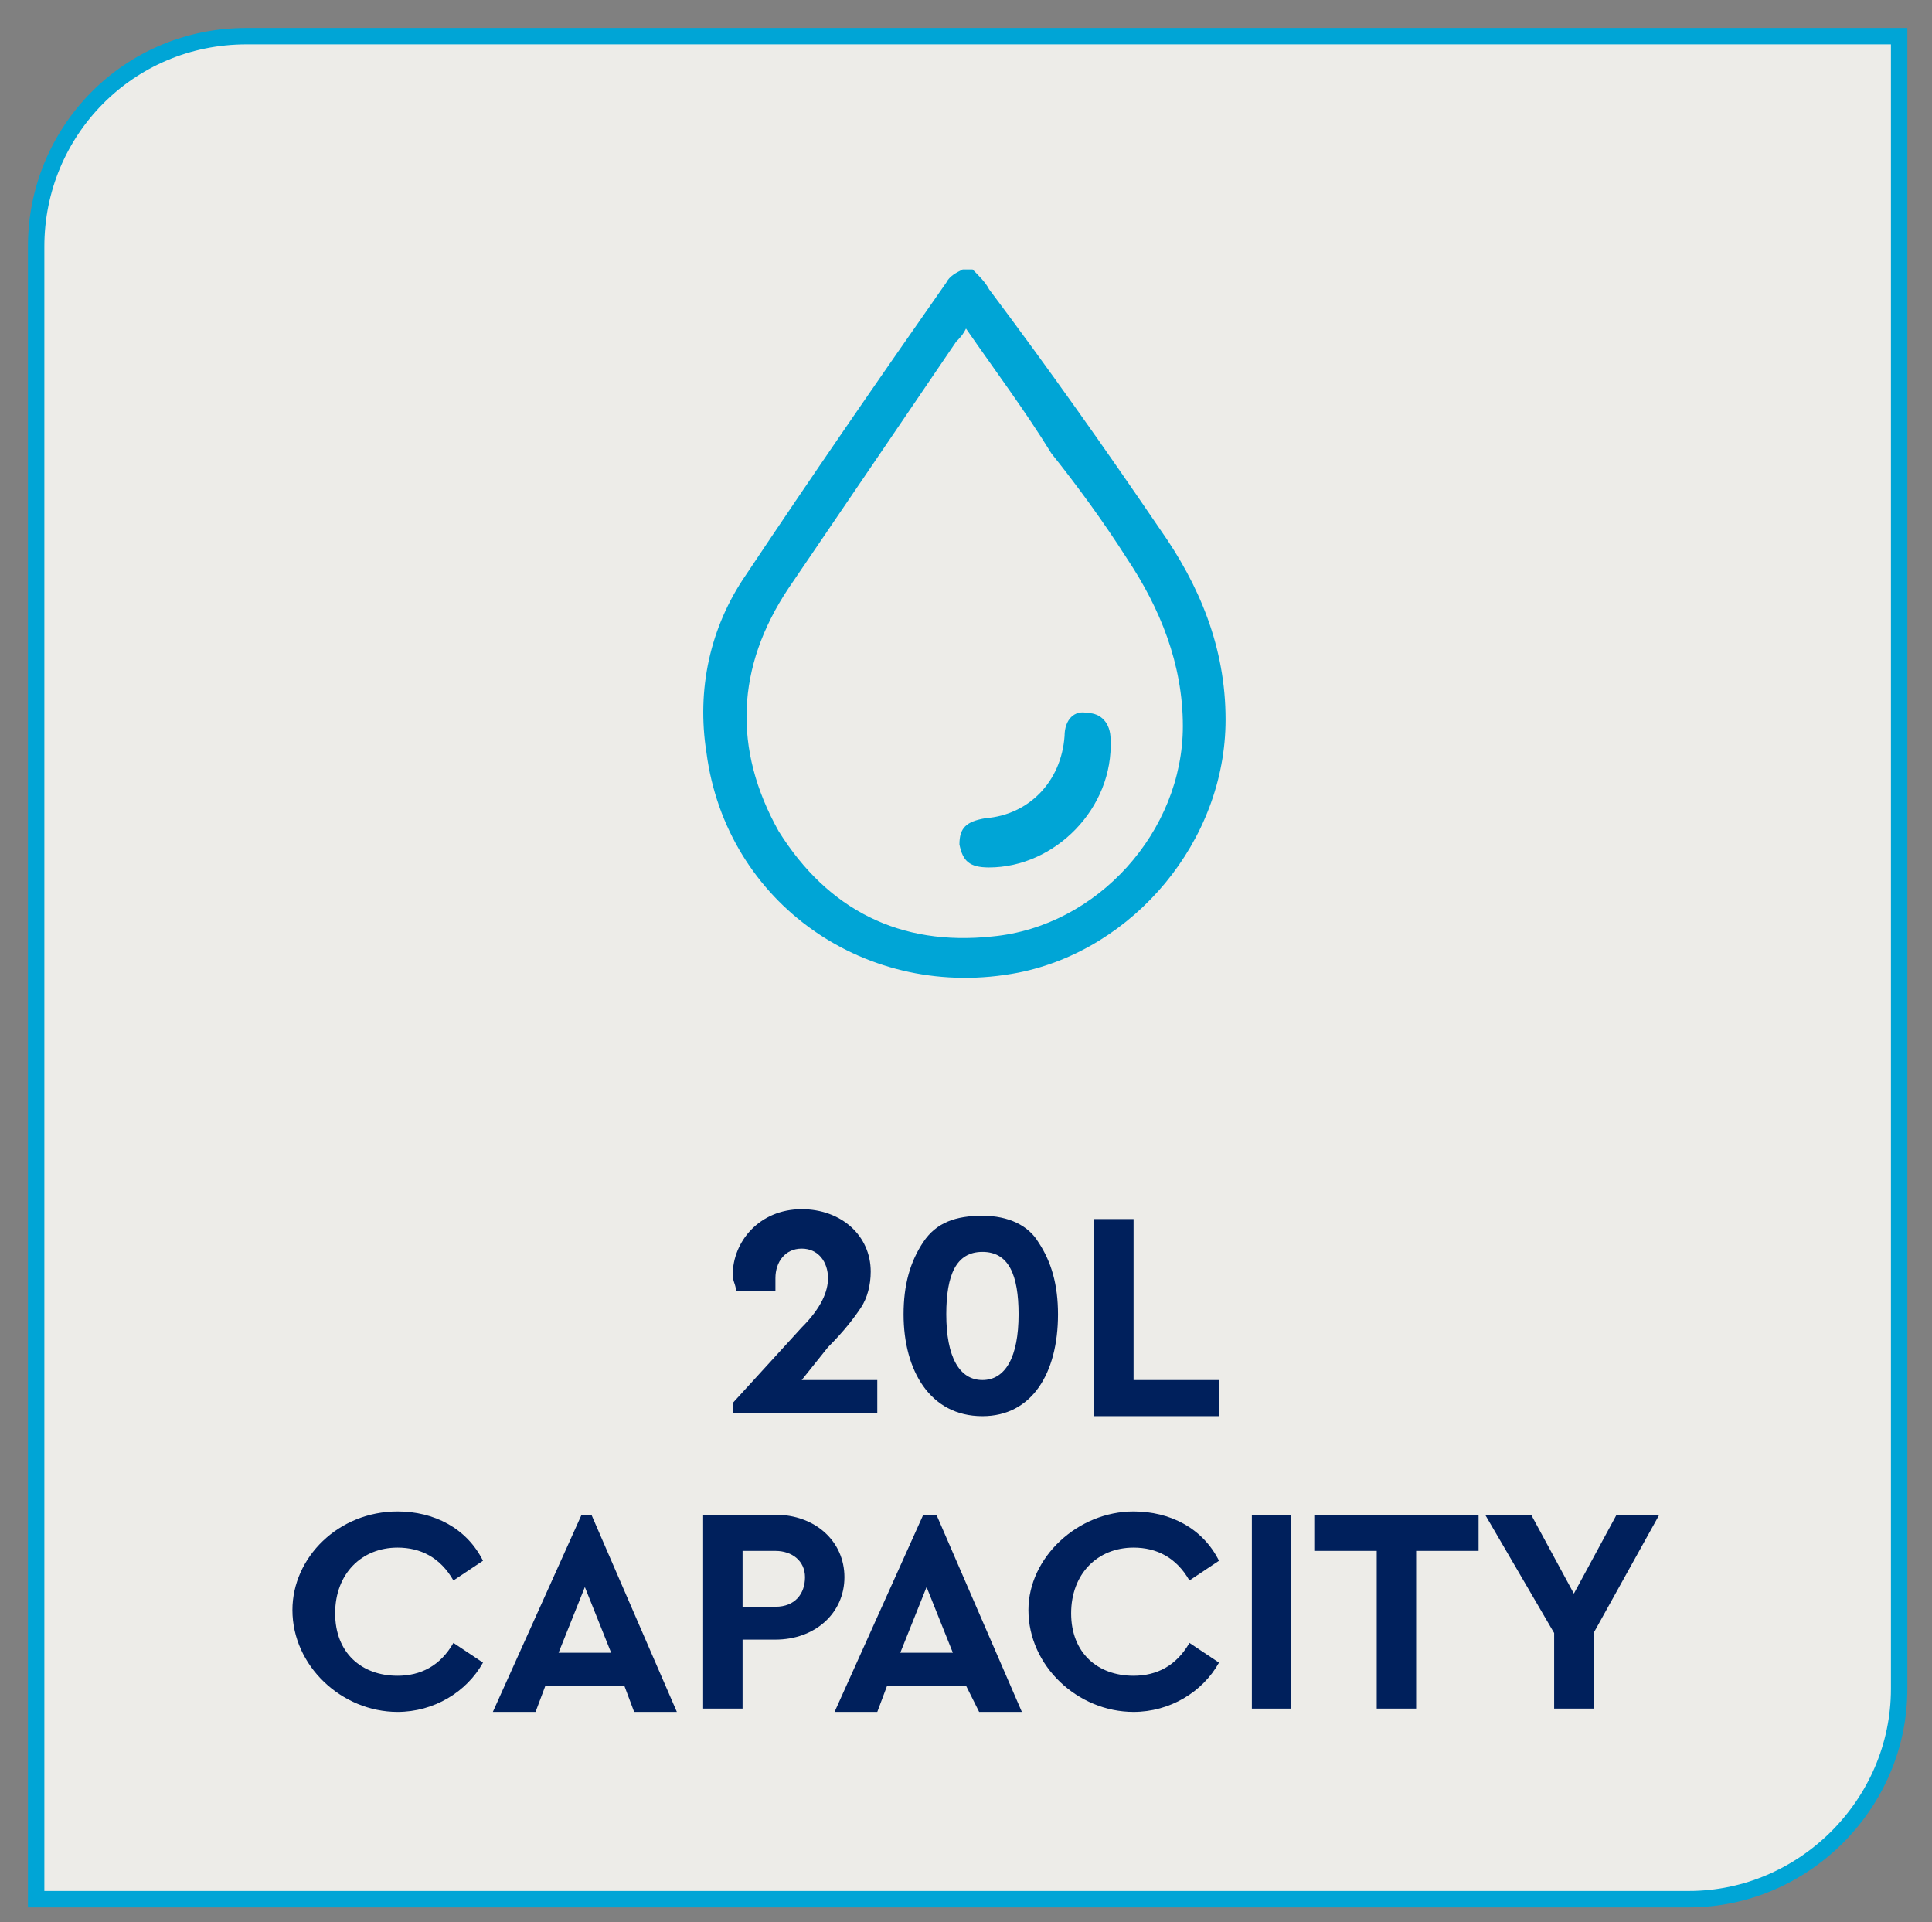
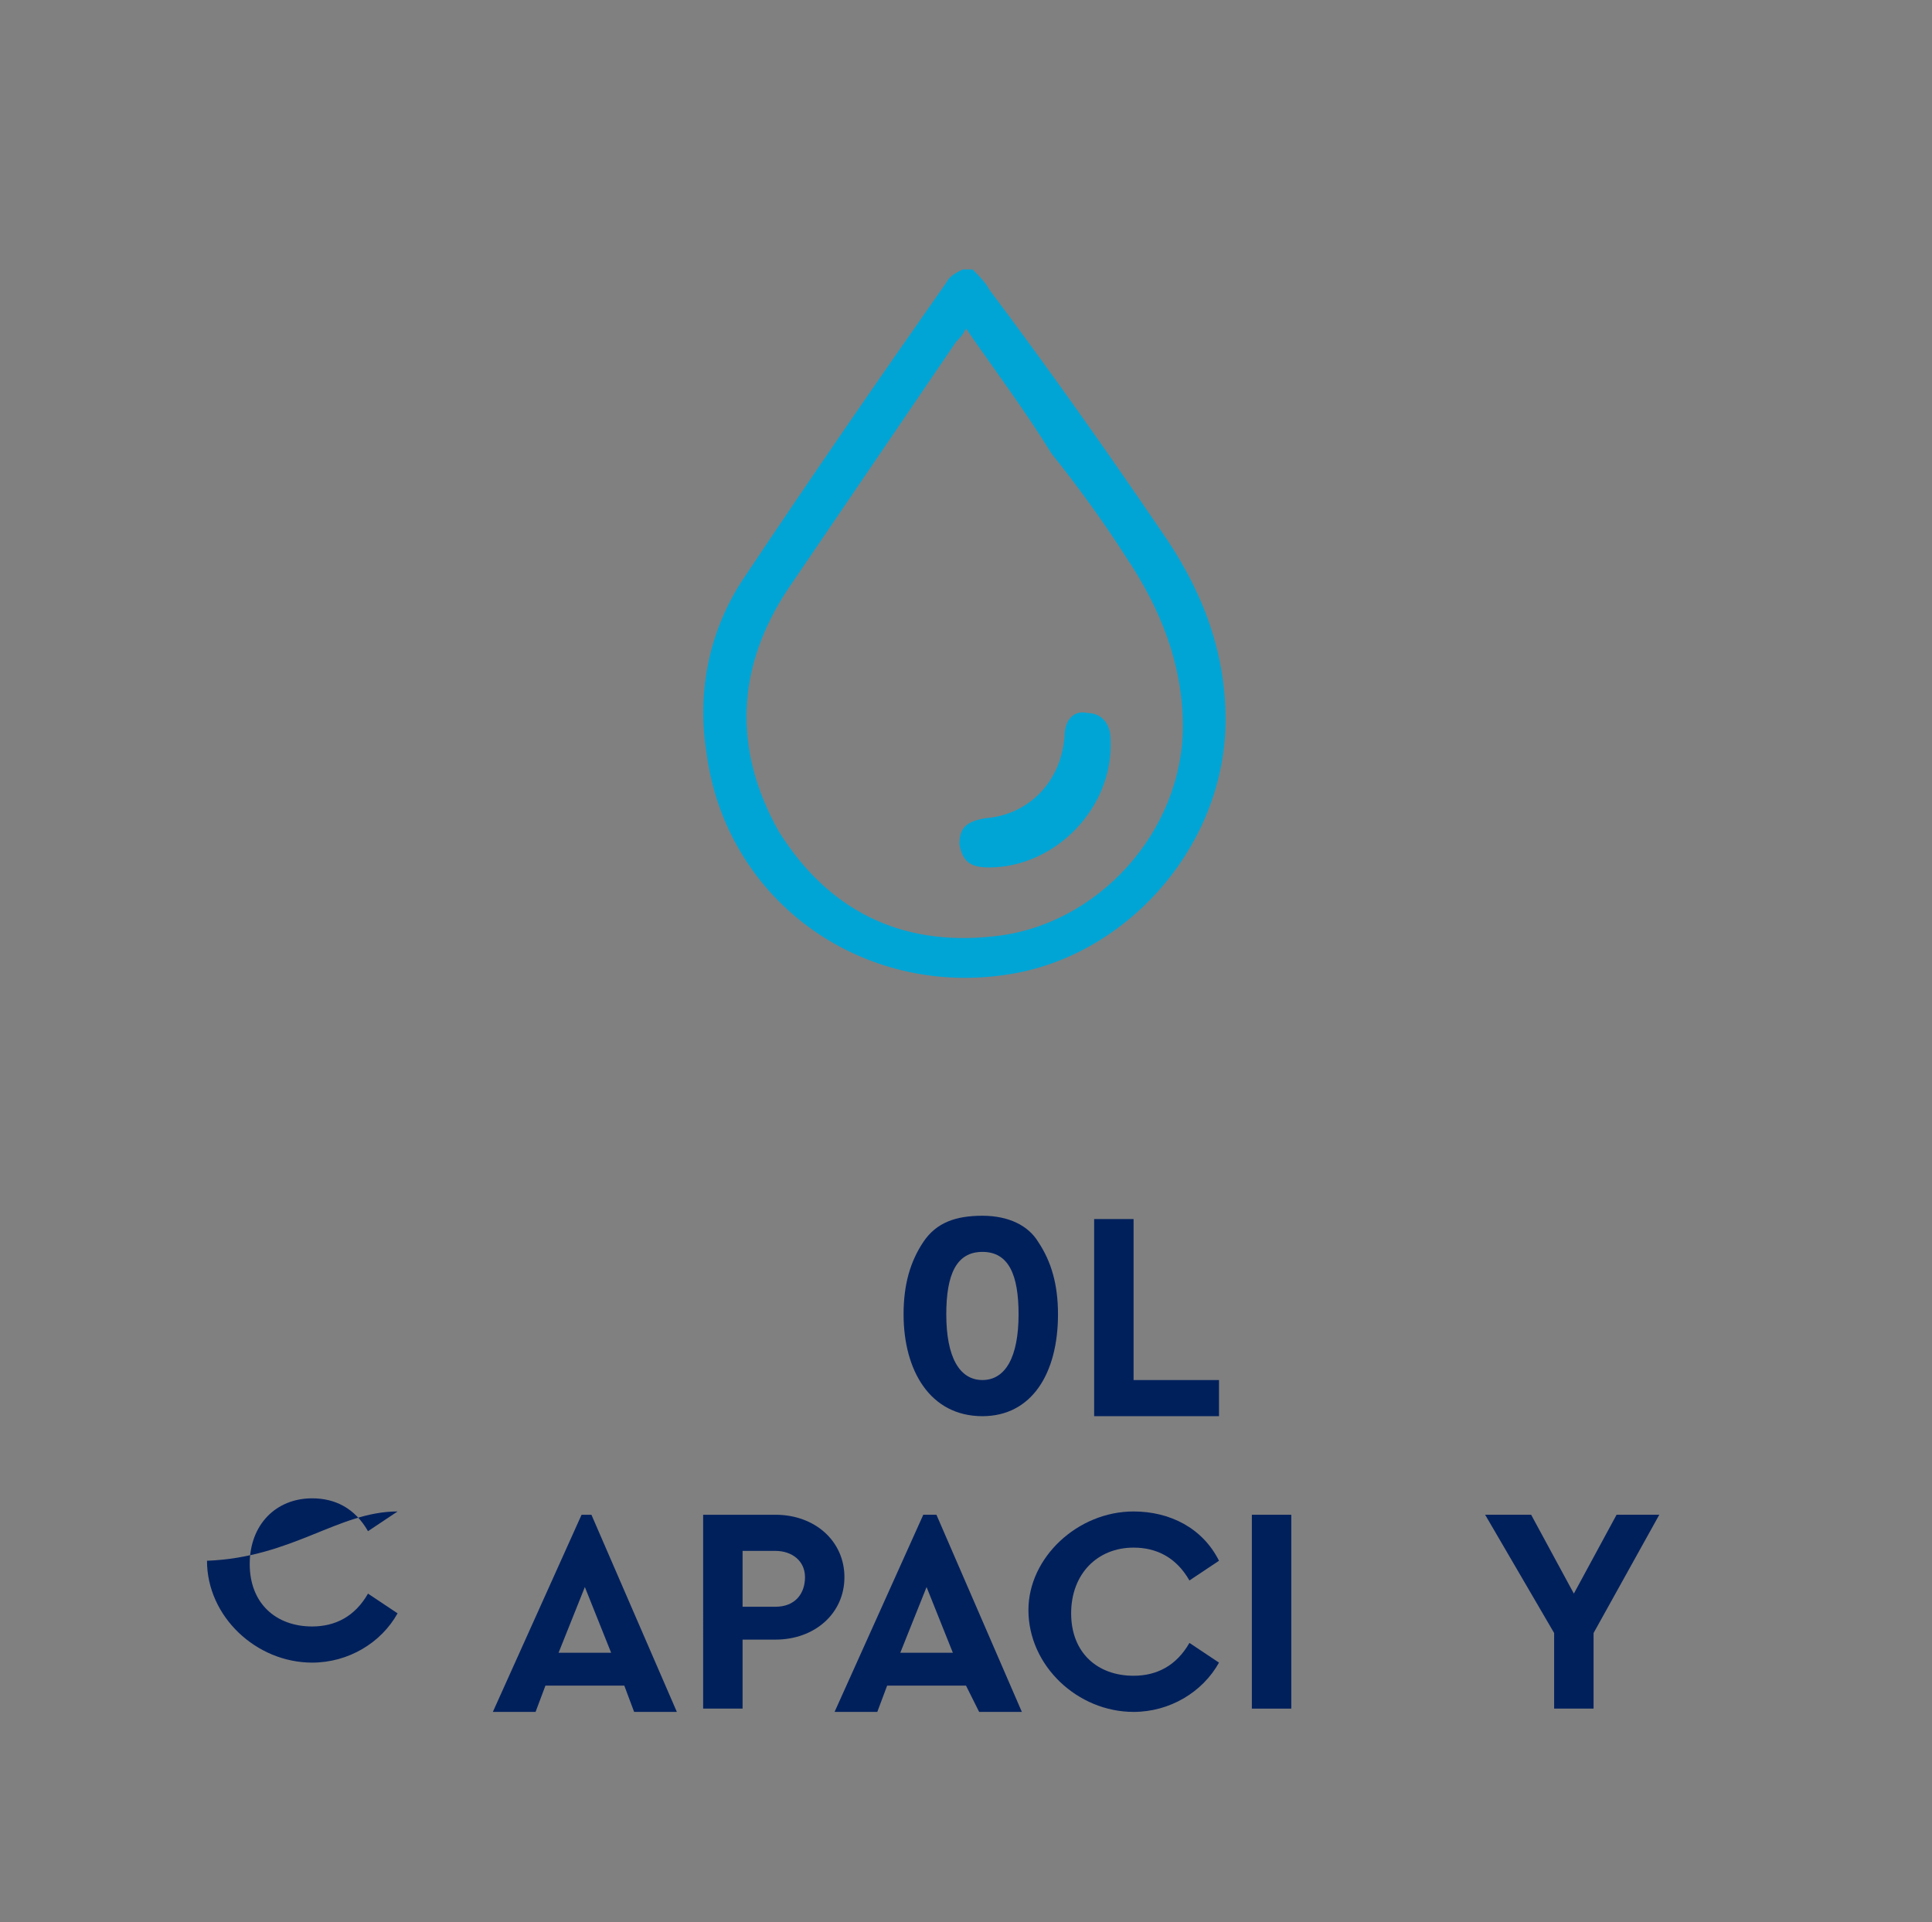
<svg xmlns="http://www.w3.org/2000/svg" xmlns:xlink="http://www.w3.org/1999/xlink" version="1.1" id="Layer_1" x="0px" y="0px" viewBox="0 0 58.8 58.5" style="enable-background:new 0 0 58.8 58.5;" xml:space="preserve">
  <rect x="0" y="0" width="58.8" height="58.5" fill="#808080" stroke="none" />
  <style type="text/css">
	.st0{clip-path:url(#SVGID_00000173145749007028463910000003336897073031820988_);fill:#EDECE8;}
	
		.st1{clip-path:url(#SVGID_00000173145749007028463910000003336897073031820988_);fill:none;stroke:#00A5D6;stroke-width:0.5;stroke-miterlimit:10;}
	.st2{fill:#00205C;}
	.st3{clip-path:url(#SVGID_00000135680246953714084060000004775125483659227823_);fill:#00A5D6;}
</style>
  <g>
    <defs>
-       <rect id="SVGID_1_" x="-8.2" y="-6.2" width="75.2" height="65.2" />
-     </defs>
+       </defs>
    <clipPath id="SVGID_00000115501133714297430320000002949624653952633534_">
      <use xlink:href="#SVGID_1_" style="overflow:visible;" />
    </clipPath>
    <path style="clip-path:url(#SVGID_00000115501133714297430320000002949624653952633534_);fill:#EDECE8;" d="M7.5,1.1   C3.9,1.1,1.1,4,1.1,7.5v50.3h50.3c3.5,0,6.4-2.9,6.4-6.4V1.1H7.5z" />
    <path style="clip-path:url(#SVGID_00000115501133714297430320000002949624653952633534_);fill:none;stroke:#00A5D6;stroke-width:0.5;stroke-miterlimit:10;" d="   M7.5,1.1C3.9,1.1,1.1,4,1.1,7.5v50.3h50.3c3.5,0,6.4-2.9,6.4-6.4V1.1H7.5z" />
  </g>
  <g>
-     <path class="st2" d="M26.7,42v1l-4.4,0v-0.3l2.1-2.3c0.6-0.6,0.8-1.1,0.8-1.5c0-0.5-0.3-0.9-0.8-0.9s-0.8,0.4-0.8,0.9   c0,0.1,0,0.3,0,0.4h-1.2c0-0.2-0.1-0.3-0.1-0.5c0-1,0.8-2,2.1-2c1.2,0,2.1,0.8,2.1,1.9c0,0.4-0.1,0.8-0.3,1.1   c-0.2,0.3-0.5,0.7-1,1.2L24.4,42H26.7z" />
    <path class="st2" d="M28.1,37.8c0.4-0.6,1-0.8,1.8-0.8c0.8,0,1.4,0.3,1.7,0.8c0.4,0.6,0.6,1.3,0.6,2.2c0,1.8-0.8,3.1-2.3,3.1   c-1.6,0-2.4-1.4-2.4-3.1C27.5,39.1,27.7,38.4,28.1,37.8z M29.9,38.1c-0.8,0-1.1,0.7-1.1,1.9c0,1.3,0.4,2,1.1,2c0.7,0,1.1-0.7,1.1-2   C31,38.8,30.7,38.1,29.9,38.1z" />
    <path class="st2" d="M33.3,37.1h1.2V42h2.6v1.1h-3.8V37.1z" />
  </g>
  <g>
-     <path class="st2" d="M12.1,46c1.1,0,2.1,0.5,2.6,1.5l-0.9,0.6c-0.4-0.7-1-1-1.7-1c-1.1,0-1.9,0.8-1.9,2s0.8,1.9,1.9,1.9   c0.7,0,1.3-0.3,1.7-1l0.9,0.6c-0.5,0.9-1.5,1.5-2.6,1.5c-1.7,0-3.2-1.4-3.2-3.1C8.9,47.4,10.3,46,12.1,46z" />
+     <path class="st2" d="M12.1,46l-0.9,0.6c-0.4-0.7-1-1-1.7-1c-1.1,0-1.9,0.8-1.9,2s0.8,1.9,1.9,1.9   c0.7,0,1.3-0.3,1.7-1l0.9,0.6c-0.5,0.9-1.5,1.5-2.6,1.5c-1.7,0-3.2-1.4-3.2-3.1C8.9,47.4,10.3,46,12.1,46z" />
    <path class="st2" d="M19,51.3h-2.4l-0.3,0.8H15l2.7-6H18l2.6,6h-1.3L19,51.3z M17.8,48.3l-0.8,2h1.6L17.8,48.3z" />
    <path class="st2" d="M21.4,46.1h2.2c1.2,0,2.1,0.8,2.1,1.9c0,1.1-0.9,1.9-2.1,1.9h-1v2.1h-1.2V46.1z M23.6,48.9   c0.6,0,0.9-0.4,0.9-0.9c0-0.5-0.4-0.8-0.9-0.8h-1v1.7H23.6z" />
    <path class="st2" d="M29.4,51.3H27l-0.3,0.8h-1.3l2.7-6h0.4l2.6,6h-1.3L29.4,51.3z M28.2,48.3l-0.8,2H29L28.2,48.3z" />
    <path class="st2" d="M34.5,46c1.1,0,2.1,0.5,2.6,1.5l-0.9,0.6c-0.4-0.7-1-1-1.7-1c-1.1,0-1.9,0.8-1.9,2s0.8,1.9,1.9,1.9   c0.7,0,1.3-0.3,1.7-1l0.9,0.6c-0.5,0.9-1.5,1.5-2.6,1.5c-1.7,0-3.2-1.4-3.2-3.1C31.3,47.4,32.8,46,34.5,46z" />
    <path class="st2" d="M38.1,46.1h1.2v5.9h-1.2V46.1z" />
-     <path class="st2" d="M41.9,47.2H40v-1.1h5v1.1h-1.9v4.8h-1.2V47.2z" />
    <path class="st2" d="M48.5,49.7v2.3h-1.2v-2.3l-2.1-3.6h1.4l1.3,2.4l1.3-2.4h1.3L48.5,49.7z" />
  </g>
  <g>
    <defs>
      <rect id="SVGID_00000181777369397369249680000014204690513312261045_" x="-8.2" y="-6.2" width="75.2" height="65.2" />
    </defs>
    <clipPath id="SVGID_00000130607175573648882430000007033414189274805651_">
      <use xlink:href="#SVGID_00000181777369397369249680000014204690513312261045_" style="overflow:visible;" />
    </clipPath>
    <path style="clip-path:url(#SVGID_00000130607175573648882430000007033414189274805651_);fill:#00A5D6;" d="M29.6,8.2   c0.2,0.2,0.4,0.4,0.5,0.6c1.8,2.4,3.5,4.8,5.2,7.3c1.2,1.7,2,3.6,2,5.8c0,3.7-2.8,7-6.3,7.7c-4.6,0.9-8.9-2.1-9.5-6.7   c-0.3-1.9,0.1-3.8,1.2-5.4c2-3,4-5.9,6.1-8.9c0.1-0.2,0.3-0.3,0.5-0.4H29.6z M29.4,10c-0.1,0.2-0.2,0.3-0.3,0.4   c-1.7,2.5-3.4,5-5.1,7.5c-1.6,2.4-1.7,4.9-0.3,7.4c1.5,2.4,3.7,3.5,6.5,3.2c3.2-0.3,5.8-3.2,5.8-6.4c0-1.9-0.7-3.6-1.7-5.1   c-0.7-1.1-1.5-2.2-2.3-3.2C31.2,12.5,30.3,11.3,29.4,10" />
    <path style="clip-path:url(#SVGID_00000130607175573648882430000007033414189274805651_);fill:#00A5D6;" d="M30.1,26.4   c-0.6,0-0.8-0.2-0.9-0.7c0-0.5,0.2-0.7,0.8-0.8c1.3-0.1,2.3-1.1,2.4-2.5c0-0.5,0.3-0.8,0.7-0.7c0.4,0,0.7,0.3,0.7,0.8   C33.9,24.6,32.1,26.4,30.1,26.4" />
  </g>
</svg>